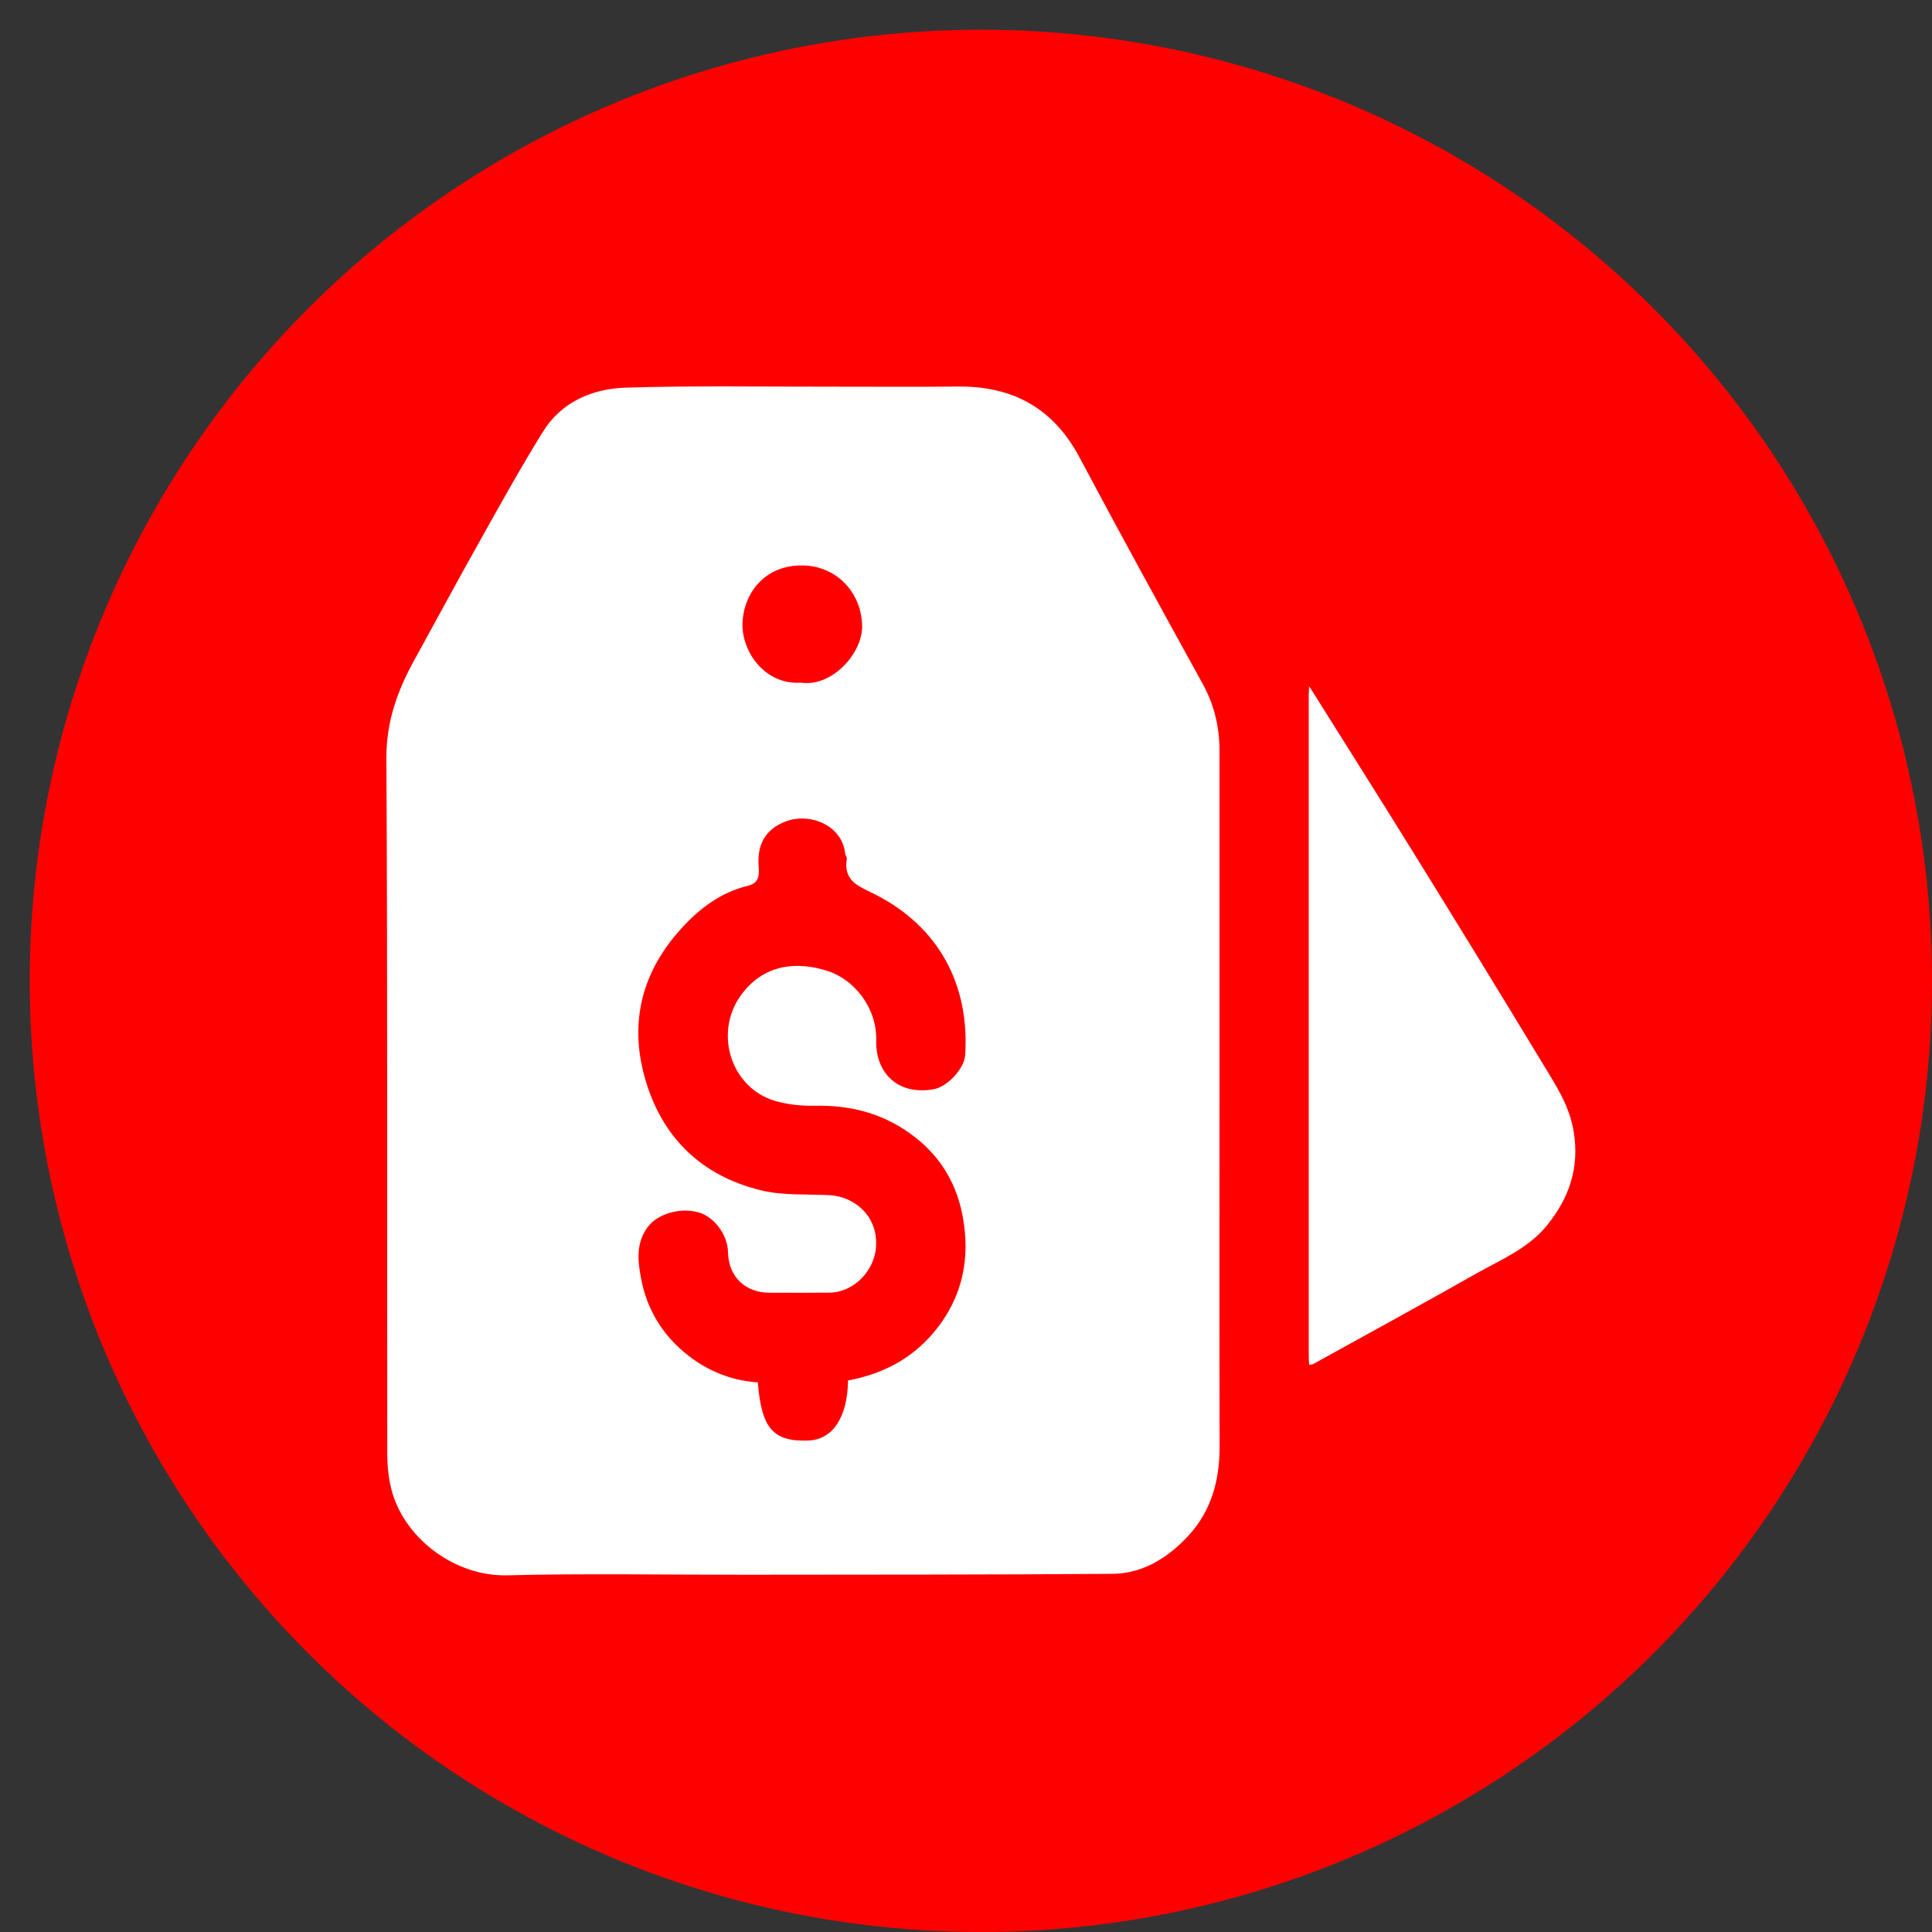
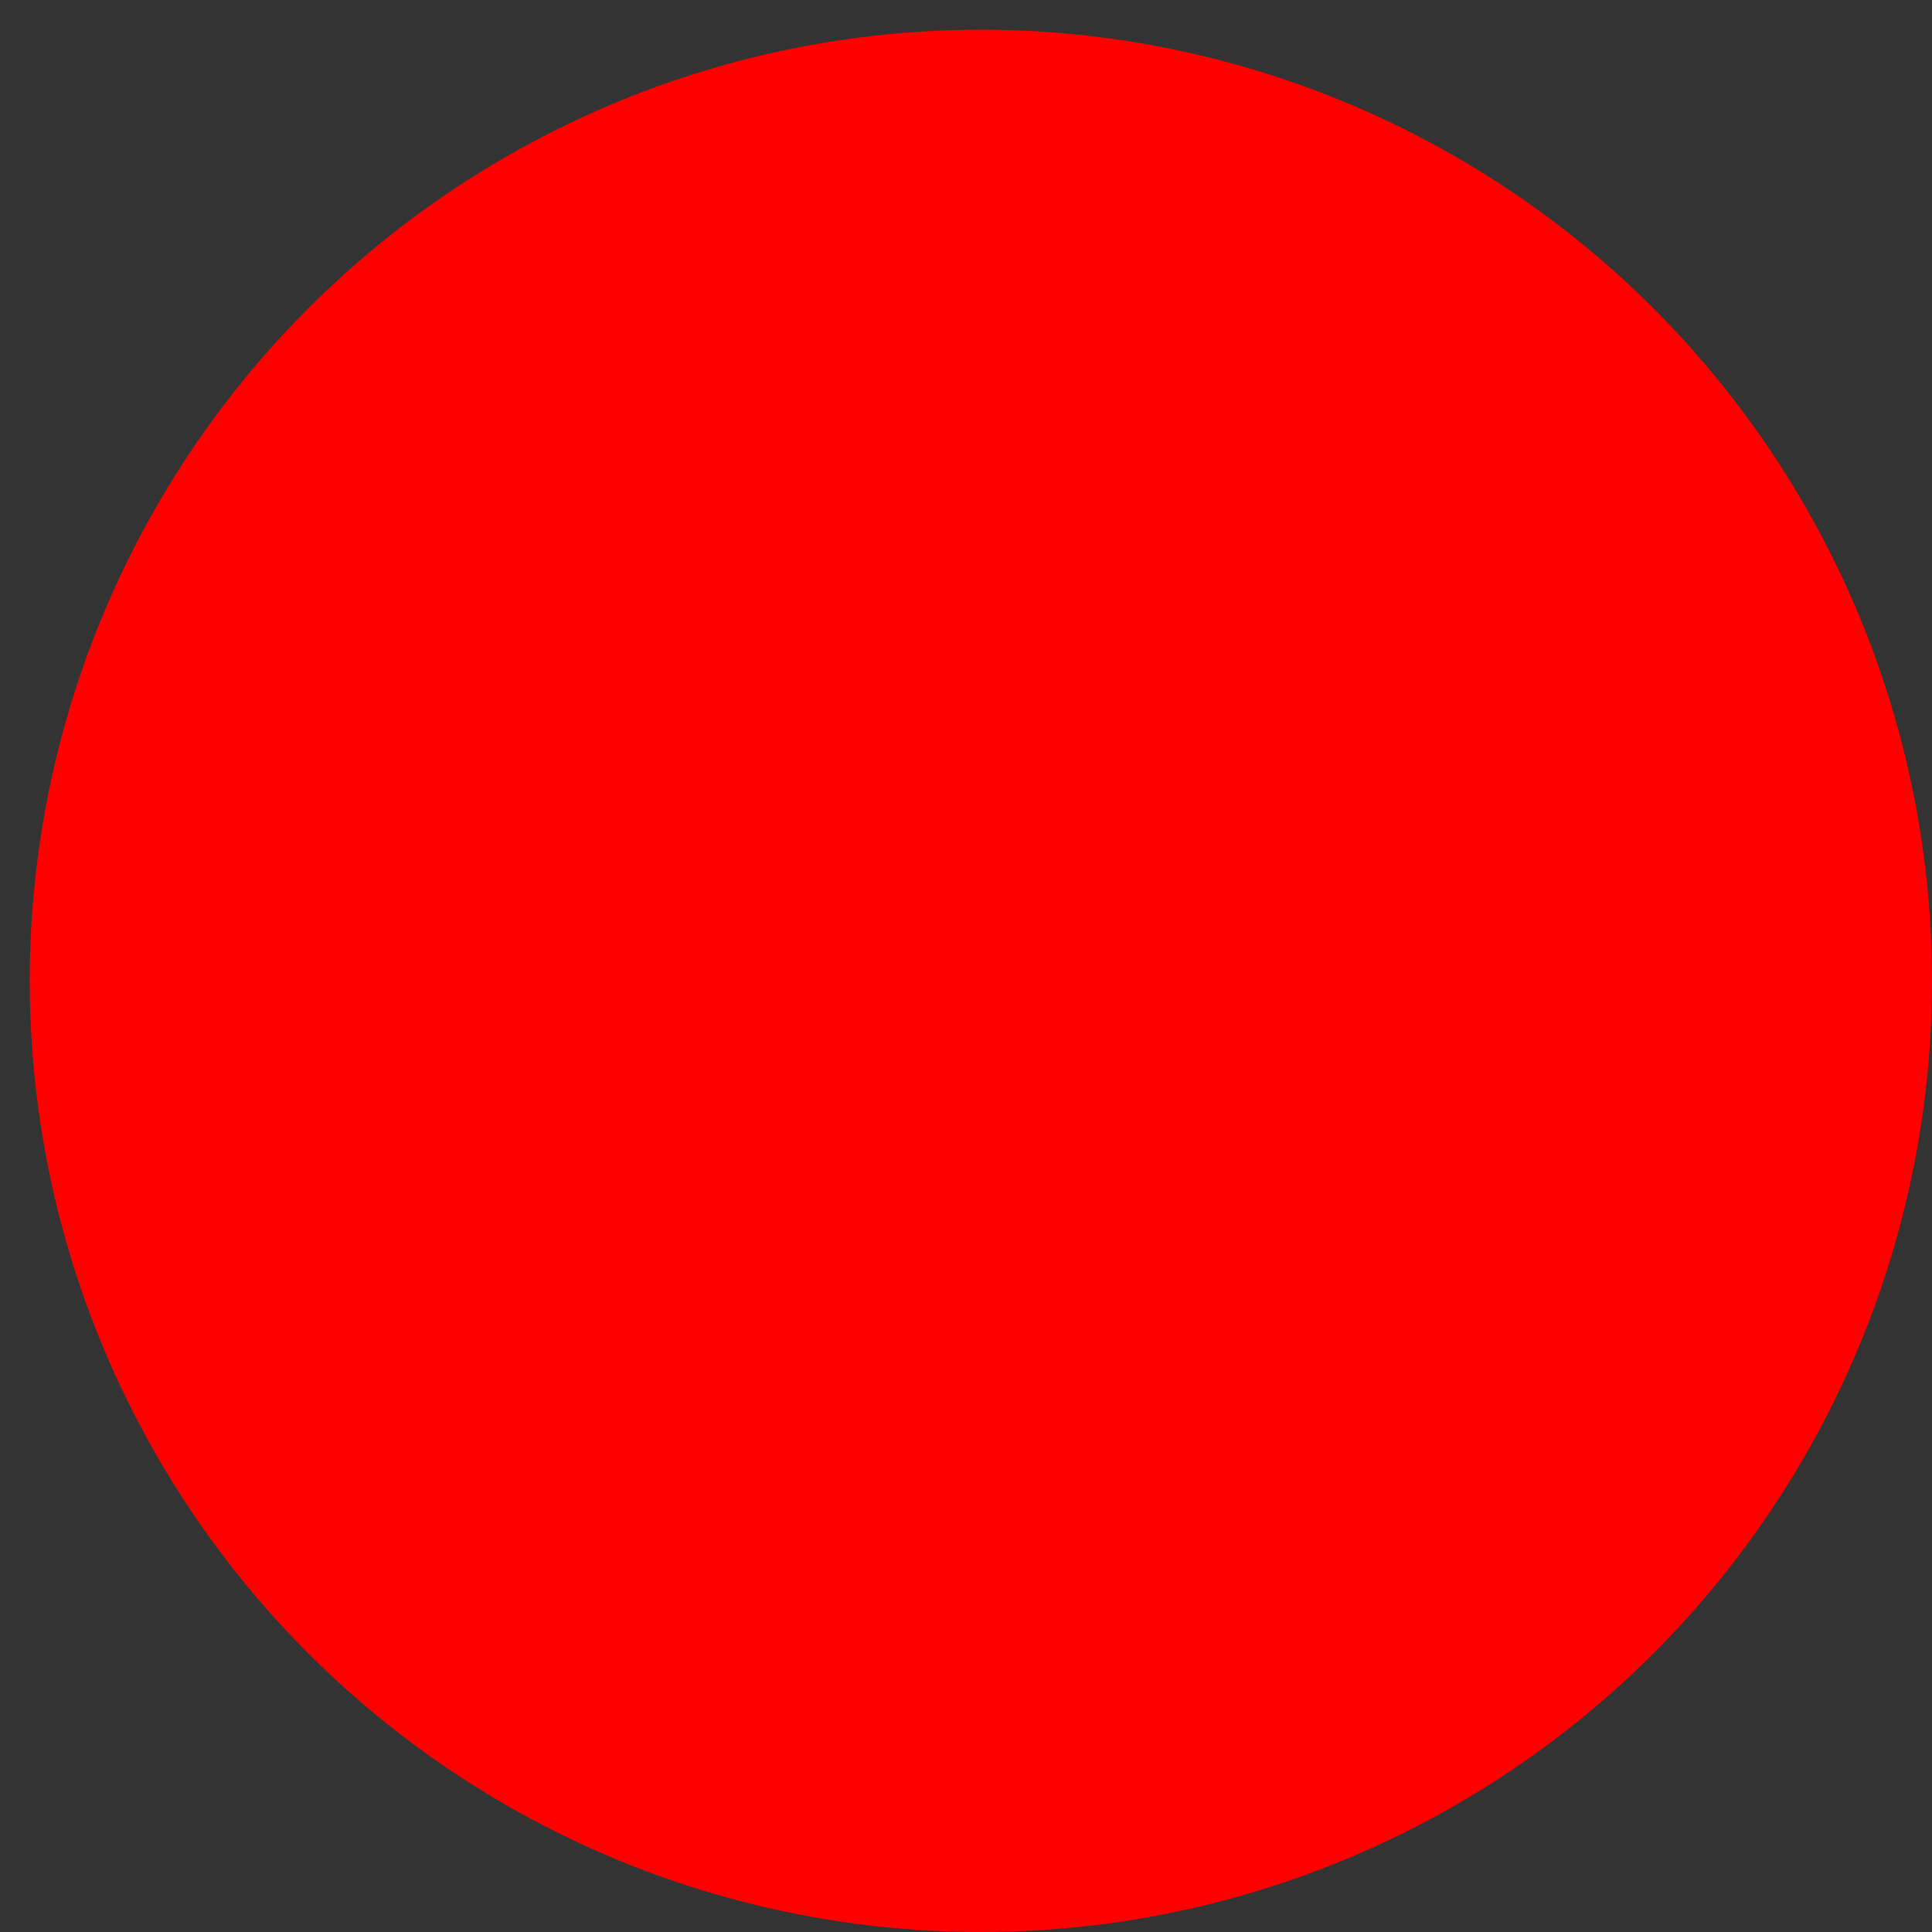
<svg xmlns="http://www.w3.org/2000/svg" width="65" height="65" viewBox="0 0 65 65" fill="none">
  <rect x="0" y="0" width="65" height="65" fill="#333333" stroke="none" />
  <circle cx="33" cy="33" r="32" fill="#FF0000" />
  <g clip-path="url(#clip0_244_238)">
-     <path d="M41.028 37.057C41.028 40.931 41.022 44.804 41.032 48.678C41.035 49.807 40.749 50.842 39.979 51.671C39.303 52.4 38.46 52.942 37.43 52.95C33.318 52.98 29.207 52.977 25.095 52.981C22.421 52.984 19.746 52.932 17.073 53C15.311 53.045 13.674 51.784 13.21 50.257C13.079 49.825 13.029 49.354 13.029 48.9C13.018 41.105 13.042 33.311 13 25.517C12.993 24.288 13.367 23.244 13.935 22.215C14.646 20.927 15.341 19.631 16.06 18.349C16.78 17.067 17.489 15.777 18.264 14.528C18.89 13.518 19.928 13.077 21.054 13.042C23.319 12.972 25.588 13.012 27.855 13.009C29.308 13.007 30.763 13.021 32.217 13.005C34.067 12.983 35.436 13.727 36.32 15.39C37.677 17.944 39.071 20.479 40.467 23.014C40.854 23.717 41.027 24.458 41.028 25.25C41.029 29.186 41.028 33.122 41.028 37.058V37.057ZM28.531 46.444C29.698 46.227 30.677 45.713 31.424 44.817C32.388 43.662 32.664 42.325 32.377 40.864C32.165 39.792 31.635 38.913 30.762 38.241C29.779 37.484 28.669 37.177 27.435 37.202C26.969 37.212 26.48 37.163 26.038 37.026C24.568 36.569 23.969 34.673 25.009 33.376C25.761 32.439 26.818 32.338 27.845 32.667C28.72 32.947 29.51 33.886 29.48 35.016C29.454 36.035 30.144 36.861 31.403 36.648C31.869 36.569 32.442 35.957 32.472 35.501C32.627 33.11 31.57 31.189 29.481 30.111C28.93 29.826 28.362 29.678 28.491 28.891C28.5 28.839 28.441 28.781 28.435 28.723C28.338 27.756 27.241 27.334 26.442 27.634C25.743 27.895 25.464 28.427 25.525 29.154C25.549 29.447 25.534 29.711 25.172 29.799C24.261 30.017 23.551 30.55 22.933 31.227C21.604 32.679 21.165 34.376 21.694 36.258C22.256 38.257 23.591 39.562 25.617 40.05C26.355 40.228 27.151 40.169 27.92 40.211C28.705 40.254 29.535 40.868 29.474 41.938C29.428 42.746 28.731 43.481 27.904 43.49C27.232 43.498 26.56 43.493 25.888 43.492C25.064 43.49 24.51 42.947 24.493 42.13C24.482 41.542 24.031 40.937 23.494 40.787C22.869 40.614 22.105 40.844 21.781 41.297C21.375 41.861 21.461 42.472 21.585 43.095C21.768 44.005 22.223 44.78 22.895 45.387C23.621 46.043 24.501 46.445 25.496 46.508C25.619 48.065 26.016 48.512 27.208 48.464C28.016 48.431 28.514 47.682 28.531 46.445V46.444ZM26.938 22.967C27.985 23.126 29.038 21.98 29.005 21.026C28.967 19.913 28.136 19.056 27.041 19.025C25.675 18.986 24.996 20.033 24.98 20.997C24.964 21.94 25.742 23.045 26.937 22.968L26.938 22.967Z" fill="white" />
+     <path d="M41.028 37.057C41.028 40.931 41.022 44.804 41.032 48.678C41.035 49.807 40.749 50.842 39.979 51.671C39.303 52.4 38.46 52.942 37.43 52.95C33.318 52.98 29.207 52.977 25.095 52.981C22.421 52.984 19.746 52.932 17.073 53C15.311 53.045 13.674 51.784 13.21 50.257C13.079 49.825 13.029 49.354 13.029 48.9C13.018 41.105 13.042 33.311 13 25.517C12.993 24.288 13.367 23.244 13.935 22.215C14.646 20.927 15.341 19.631 16.06 18.349C16.78 17.067 17.489 15.777 18.264 14.528C18.89 13.518 19.928 13.077 21.054 13.042C23.319 12.972 25.588 13.012 27.855 13.009C29.308 13.007 30.763 13.021 32.217 13.005C34.067 12.983 35.436 13.727 36.32 15.39C40.854 23.717 41.027 24.458 41.028 25.25C41.029 29.186 41.028 33.122 41.028 37.058V37.057ZM28.531 46.444C29.698 46.227 30.677 45.713 31.424 44.817C32.388 43.662 32.664 42.325 32.377 40.864C32.165 39.792 31.635 38.913 30.762 38.241C29.779 37.484 28.669 37.177 27.435 37.202C26.969 37.212 26.48 37.163 26.038 37.026C24.568 36.569 23.969 34.673 25.009 33.376C25.761 32.439 26.818 32.338 27.845 32.667C28.72 32.947 29.51 33.886 29.48 35.016C29.454 36.035 30.144 36.861 31.403 36.648C31.869 36.569 32.442 35.957 32.472 35.501C32.627 33.11 31.57 31.189 29.481 30.111C28.93 29.826 28.362 29.678 28.491 28.891C28.5 28.839 28.441 28.781 28.435 28.723C28.338 27.756 27.241 27.334 26.442 27.634C25.743 27.895 25.464 28.427 25.525 29.154C25.549 29.447 25.534 29.711 25.172 29.799C24.261 30.017 23.551 30.55 22.933 31.227C21.604 32.679 21.165 34.376 21.694 36.258C22.256 38.257 23.591 39.562 25.617 40.05C26.355 40.228 27.151 40.169 27.92 40.211C28.705 40.254 29.535 40.868 29.474 41.938C29.428 42.746 28.731 43.481 27.904 43.49C27.232 43.498 26.56 43.493 25.888 43.492C25.064 43.49 24.51 42.947 24.493 42.13C24.482 41.542 24.031 40.937 23.494 40.787C22.869 40.614 22.105 40.844 21.781 41.297C21.375 41.861 21.461 42.472 21.585 43.095C21.768 44.005 22.223 44.78 22.895 45.387C23.621 46.043 24.501 46.445 25.496 46.508C25.619 48.065 26.016 48.512 27.208 48.464C28.016 48.431 28.514 47.682 28.531 46.445V46.444ZM26.938 22.967C27.985 23.126 29.038 21.98 29.005 21.026C28.967 19.913 28.136 19.056 27.041 19.025C25.675 18.986 24.996 20.033 24.98 20.997C24.964 21.94 25.742 23.045 26.937 22.968L26.938 22.967Z" fill="white" />
    <path d="M44.092 23.159C45.252 25.01 46.421 26.855 47.57 28.711C49.025 31.063 50.474 33.419 51.904 35.786C52.337 36.503 52.804 37.193 52.946 38.075C53.143 39.288 52.798 40.287 52.064 41.206C51.423 42.008 50.483 42.384 49.628 42.869C47.819 43.894 45.995 44.889 44.175 45.895C44.151 45.908 44.119 45.905 44.044 45.916C44.039 45.81 44.031 45.71 44.031 45.609C44.031 38.206 44.031 30.803 44.031 23.4C44.031 23.322 44.037 23.244 44.041 23.166L44.07 23.181L44.093 23.158L44.092 23.159Z" fill="white" />
    <path d="M44.092 23.16L44.069 23.183L44.039 23.168C44.039 23.142 44.039 23.117 44.039 23.092C44.056 23.114 44.075 23.137 44.092 23.16Z" fill="white" />
  </g>
  <defs>
    <clipPath id="clip0_244_238">
-       <rect width="40" height="40" fill="white" transform="translate(13 13)" />
-     </clipPath>
+       </clipPath>
  </defs>
</svg>